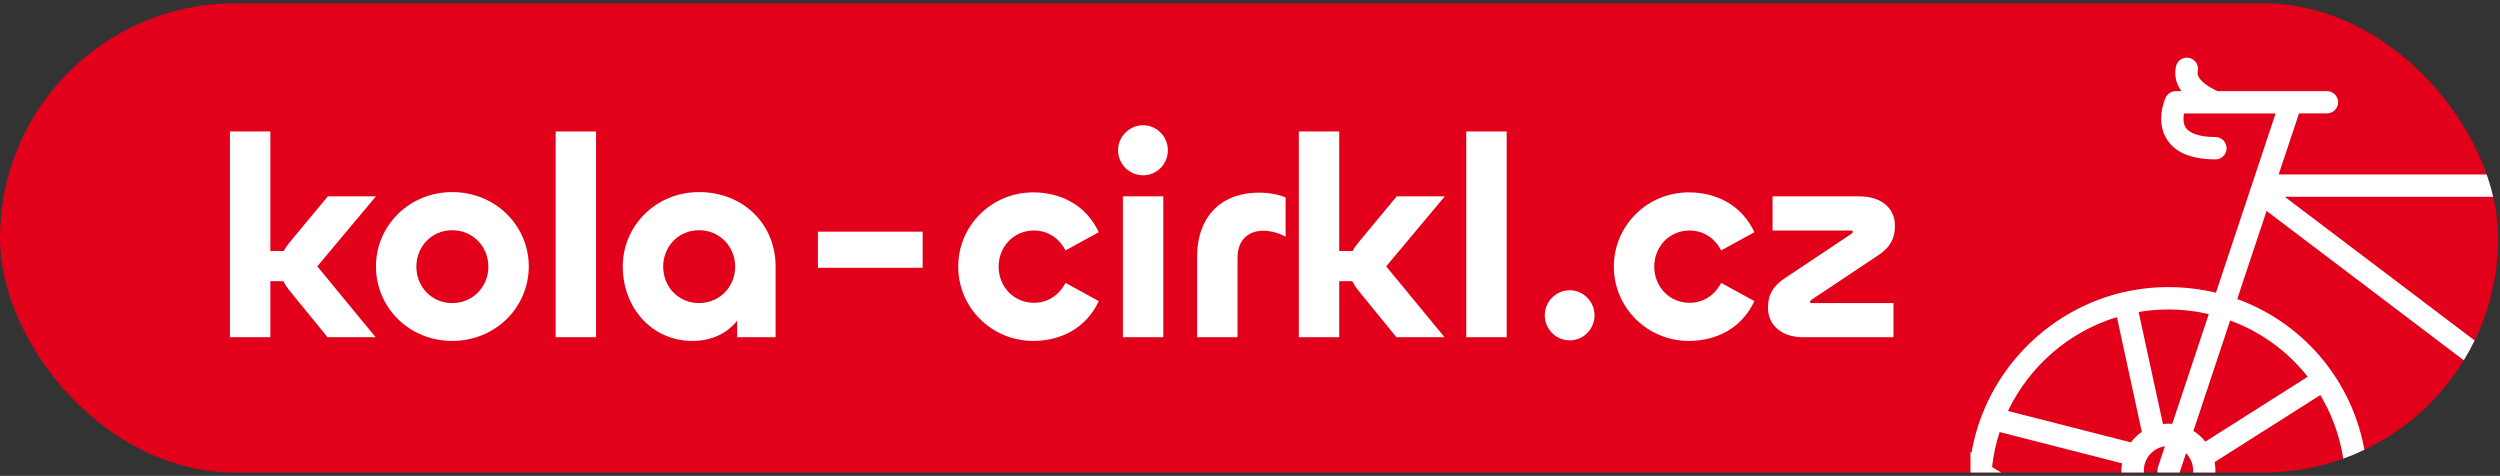
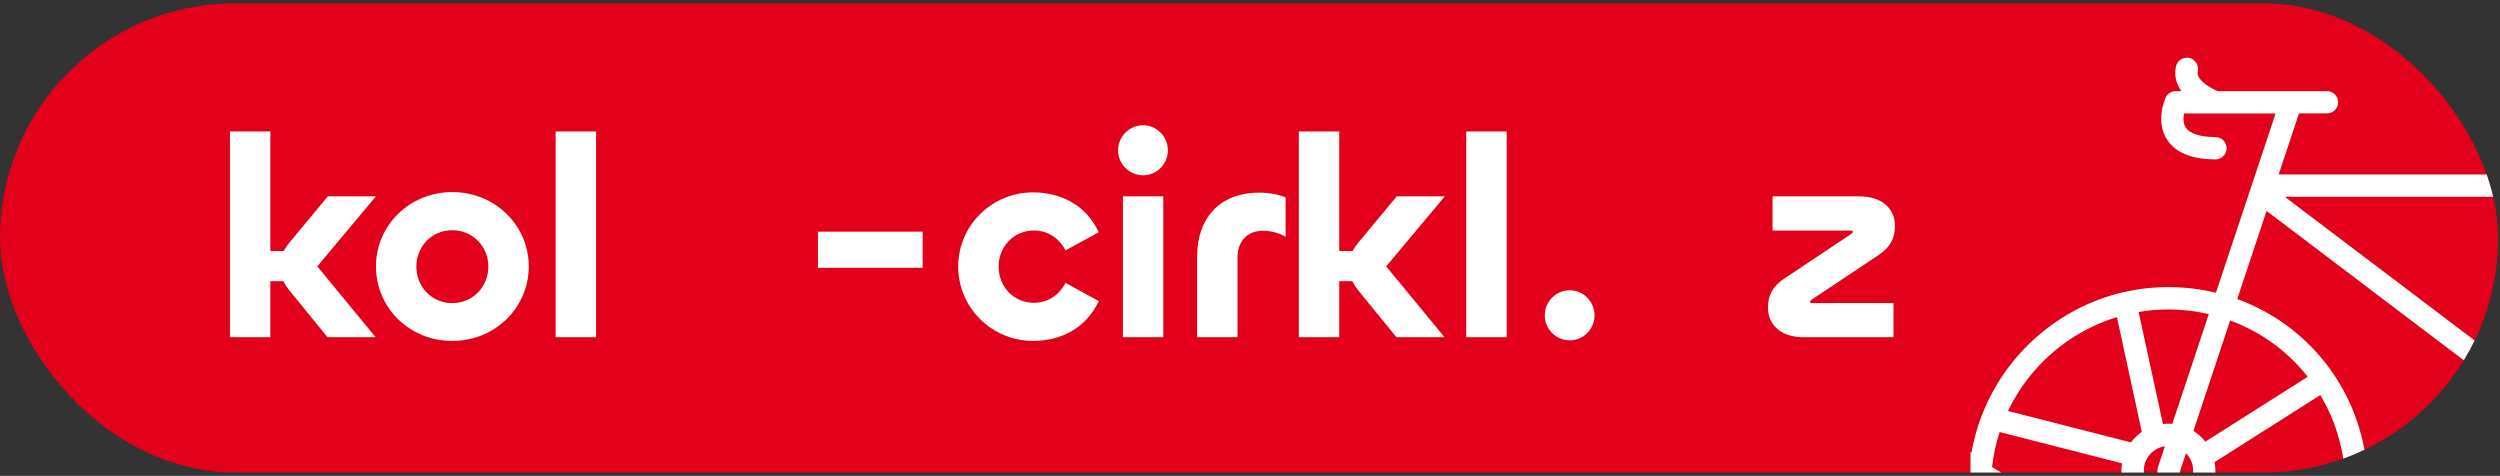
<svg xmlns="http://www.w3.org/2000/svg" width="373" height="71" viewBox="0 0 373 71" fill="none">
  <rect x="0" y="0" width="373" height="71" fill="#333333" stroke="none" />
  <g clip-path="url(#clip0_263_4472)">
    <rect y="0.5" width="372.727" height="70" rx="35" fill="#E2001A" />
    <path d="M40.335 50.314V41.95H42.288C42.5 42.374 42.755 42.799 43.052 43.181L48.869 50.314H56.045L47.341 39.742L56.087 29.297H48.912L43.095 36.303C42.798 36.685 42.543 37.067 42.331 37.449H40.335V19.616H34.306V50.314H40.335Z" fill="white" />
    <path d="M67.472 50.866C73.926 50.866 78.894 45.856 78.894 39.742C78.894 33.712 73.968 28.66 67.472 28.66C61.06 28.66 56.093 33.67 56.093 39.742C56.093 45.856 61.018 50.866 67.472 50.866ZM67.472 45.219C64.372 45.219 62.122 42.756 62.122 39.784C62.122 36.812 64.372 34.349 67.472 34.349C70.571 34.349 72.864 36.812 72.864 39.784C72.864 42.756 70.571 45.219 67.472 45.219Z" fill="white" />
    <path d="M82.904 19.616V50.314H88.933V19.616H82.904Z" fill="white" />
-     <path d="M103.317 50.866C106.205 50.866 108.497 49.72 109.983 47.852V50.314H115.716V39.742C115.716 33.415 110.875 28.66 104.294 28.66C97.84 28.66 92.915 33.712 92.915 39.742C92.915 45.856 97.203 50.866 103.317 50.866ZM104.294 45.219C101.194 45.219 98.944 42.756 98.944 39.784C98.944 36.812 101.194 34.349 104.294 34.349C107.393 34.349 109.686 36.812 109.686 39.784C109.686 42.756 107.393 45.219 104.294 45.219Z" fill="white" />
    <path d="M137.661 34.562H122.036V39.954H137.661V34.562Z" fill="white" />
    <path d="M154.258 50.866C158.292 50.824 162.028 48.998 163.939 44.922L158.971 42.204C158.037 44.03 156.339 45.177 154.258 45.177C151.244 45.177 148.993 42.756 148.993 39.784C148.993 36.812 151.244 34.392 154.258 34.392C156.339 34.392 158.037 35.538 158.971 37.364L163.939 34.647C162.028 30.57 158.292 28.745 154.258 28.702C147.932 28.66 142.964 33.67 142.964 39.784C142.964 45.856 147.932 50.909 154.258 50.866Z" fill="white" />
    <path d="M170.55 26.155C172.588 26.155 174.244 24.499 174.244 22.418C174.244 20.38 172.588 18.682 170.55 18.682C168.512 18.682 166.814 20.38 166.814 22.418C166.814 24.499 168.512 26.155 170.55 26.155ZM167.536 29.297V50.314H173.565V29.297H167.536Z" fill="white" />
    <path d="M184.638 50.314V38.468C184.638 35.963 186.081 34.434 188.459 34.434C189.563 34.434 190.794 34.731 191.813 35.326V29.466C190.752 29 189.266 28.745 187.907 28.745C181.665 28.745 178.608 32.863 178.608 38.256V50.314H184.638Z" fill="white" />
    <path d="M199.814 50.314V41.95H201.767C201.979 42.374 202.234 42.799 202.531 43.181L208.348 50.314H215.524L206.819 39.742L215.566 29.297H208.39L202.573 36.303C202.276 36.685 202.021 37.067 201.809 37.449H199.814V19.616H193.784V50.314H199.814Z" fill="white" />
    <path d="M218.767 19.616V50.314H224.797V19.616H218.767Z" fill="white" />
    <path d="M234.213 50.781C236.251 50.781 237.907 49.083 237.907 47.045C237.907 45.007 236.251 43.308 234.213 43.308C232.133 43.308 230.477 45.007 230.477 47.045C230.477 49.083 232.133 50.781 234.213 50.781Z" fill="white" />
-     <path d="M252.078 50.866C256.111 50.824 259.848 48.998 261.758 44.922L256.791 42.204C255.857 44.03 254.158 45.177 252.078 45.177C249.063 45.177 246.813 42.756 246.813 39.784C246.813 36.812 249.063 34.392 252.078 34.392C254.158 34.392 255.857 35.538 256.791 37.364L261.758 34.647C259.848 30.57 256.111 28.745 252.078 28.702C245.751 28.66 240.783 33.67 240.783 39.784C240.783 45.856 245.751 50.909 252.078 50.866Z" fill="white" />
    <path d="M282.509 50.314V45.219H270.323C270.153 45.219 270.068 45.219 270.068 45.092C270.068 44.922 270.111 44.837 270.238 44.752L280.174 38.128C281.999 36.939 282.764 35.538 282.721 33.585C282.721 31.292 280.938 29.297 277.414 29.297H264.464V34.392H276.14C276.267 34.392 276.437 34.392 276.437 34.604C276.437 34.689 276.352 34.816 276.267 34.859L266.332 41.483C264.506 42.672 263.742 44.073 263.784 46.026C263.827 48.319 265.567 50.314 269.092 50.314H282.509Z" fill="white" />
    <path fill-rule="evenodd" clip-rule="evenodd" d="M294 71.519C294.114 71.596 294.228 71.673 294.342 71.749C294.475 71.871 294.633 71.98 294.815 72.053C299.836 75.339 305.427 77.826 311.406 79.317L311.382 79.305C311.467 79.342 311.552 79.366 311.649 79.366C315.809 80.385 320.138 80.93 324.589 80.93C328.652 80.93 332.618 80.469 336.439 79.621C336.548 79.608 336.645 79.584 336.754 79.548C342.26 78.299 347.439 76.2 352.169 73.423C352.338 73.362 352.496 73.278 352.642 73.156C360.27 68.56 366.698 62.168 371.307 54.552C371.311 54.548 371.316 54.544 371.322 54.54C371.332 54.532 371.343 54.523 371.343 54.515C371.44 54.394 371.513 54.249 371.561 54.115C376.122 46.438 378.838 37.548 379.129 28.064C379.166 27.955 379.178 27.822 379.178 27.7C379.178 27.615 379.166 27.518 379.154 27.433C379.154 27.259 379.16 27.085 379.166 26.909C379.172 26.73 379.178 26.55 379.178 26.366C379.178 26.253 379.178 26.139 379.177 26.026L339.98 26.026L343.012 16.918H347.184C348.106 16.918 348.846 16.178 348.846 15.257C348.846 14.335 348.106 13.595 347.184 13.595H330.872C329.671 13.086 327.621 11.837 327.9 10.648C328.107 9.751 327.561 8.865 326.663 8.647C325.754 8.441 324.868 8.987 324.662 9.884C324.335 11.315 324.723 12.552 325.463 13.595H324.626C323.971 13.595 323.377 13.983 323.11 14.578C322.952 14.941 321.594 18.143 323.316 20.824C324.565 22.776 327.003 23.771 330.544 23.783C331.454 23.783 332.206 23.043 332.206 22.121C332.206 21.2 331.466 20.448 330.544 20.448C328.228 20.436 326.7 19.938 326.105 19.017C325.705 18.386 325.729 17.561 325.851 16.93H339.519L330.617 43.673C328.337 43.127 325.96 42.836 323.51 42.836C321.242 42.836 319.023 43.091 316.888 43.588C316.84 43.6 316.803 43.6 316.755 43.6C316.724 43.6 316.698 43.61 316.671 43.62C316.655 43.626 316.639 43.632 316.621 43.636C307.173 45.904 299.387 52.696 295.822 61.647C295.761 61.756 295.712 61.865 295.676 61.986C294.997 63.769 294.475 65.625 294.148 67.541C294.099 67.504 294.049 67.468 294 67.431V71.519ZM328.774 74.854L331.988 77.074C329.999 77.365 327.985 77.534 325.936 77.583L325.778 76.855C326.942 76.455 327.973 75.764 328.774 74.854ZM346.19 58.942C348.3 62.471 349.61 66.534 349.889 70.913V70.925C345.765 73.278 341.29 75.06 336.56 76.2L330.338 71.895C330.472 71.349 330.544 70.791 330.544 70.221C330.544 69.785 330.496 69.36 330.423 68.948L346.19 58.942ZM317.931 66.001L299.593 61.319C302.783 54.625 308.702 49.482 315.845 47.311L319.556 64.436C318.938 64.861 318.392 65.394 317.931 66.001ZM327.221 70.221C327.221 72.245 325.575 73.905 323.54 73.908C321.506 73.905 319.859 72.245 319.859 70.221C319.859 68.366 321.23 66.85 323.001 66.583L321.97 69.688C321.679 70.561 322.152 71.507 323.025 71.798C323.195 71.859 323.377 71.883 323.546 71.883C324.238 71.883 324.893 71.446 325.123 70.743L326.154 67.626C326.809 68.293 327.221 69.215 327.221 70.221ZM323.534 63.211C323.255 63.211 322.976 63.236 322.71 63.26V63.248L319.083 46.547C320.526 46.305 321.994 46.171 323.498 46.171C325.584 46.171 327.609 46.414 329.55 46.863L324.104 63.236C323.922 63.223 323.728 63.211 323.534 63.211ZM327.261 64.293C327.939 64.717 328.544 65.262 329.04 65.891L344.31 56.213C341.338 52.429 337.348 49.507 332.739 47.821L327.261 64.293ZM318.95 75.521C319.908 76.358 321.109 76.928 322.431 77.146L322.528 77.571C320.478 77.486 318.477 77.292 316.5 76.977L318.95 75.521ZM316.512 70.233C316.512 71.143 316.694 72.004 317.009 72.805L317.021 72.817L311.685 75.982C306.494 74.636 301.631 72.477 297.216 69.675C297.422 67.881 297.798 66.134 298.344 64.46L316.609 69.13C316.548 69.481 316.512 69.857 316.512 70.233ZM340.89 29.362H375.758C375.309 37.172 373.09 44.522 369.512 51.023L340.89 29.362ZM367.784 53.893L338.173 31.472L333.795 44.619C344.116 48.367 351.696 57.608 353.054 68.948C358.946 65.008 363.953 59.869 367.784 53.893Z" fill="white" />
  </g>
  <defs>
    <clipPath id="clip0_263_4472">
      <rect y="0.5" width="372.727" height="70" rx="35" fill="white" />
    </clipPath>
  </defs>
</svg>